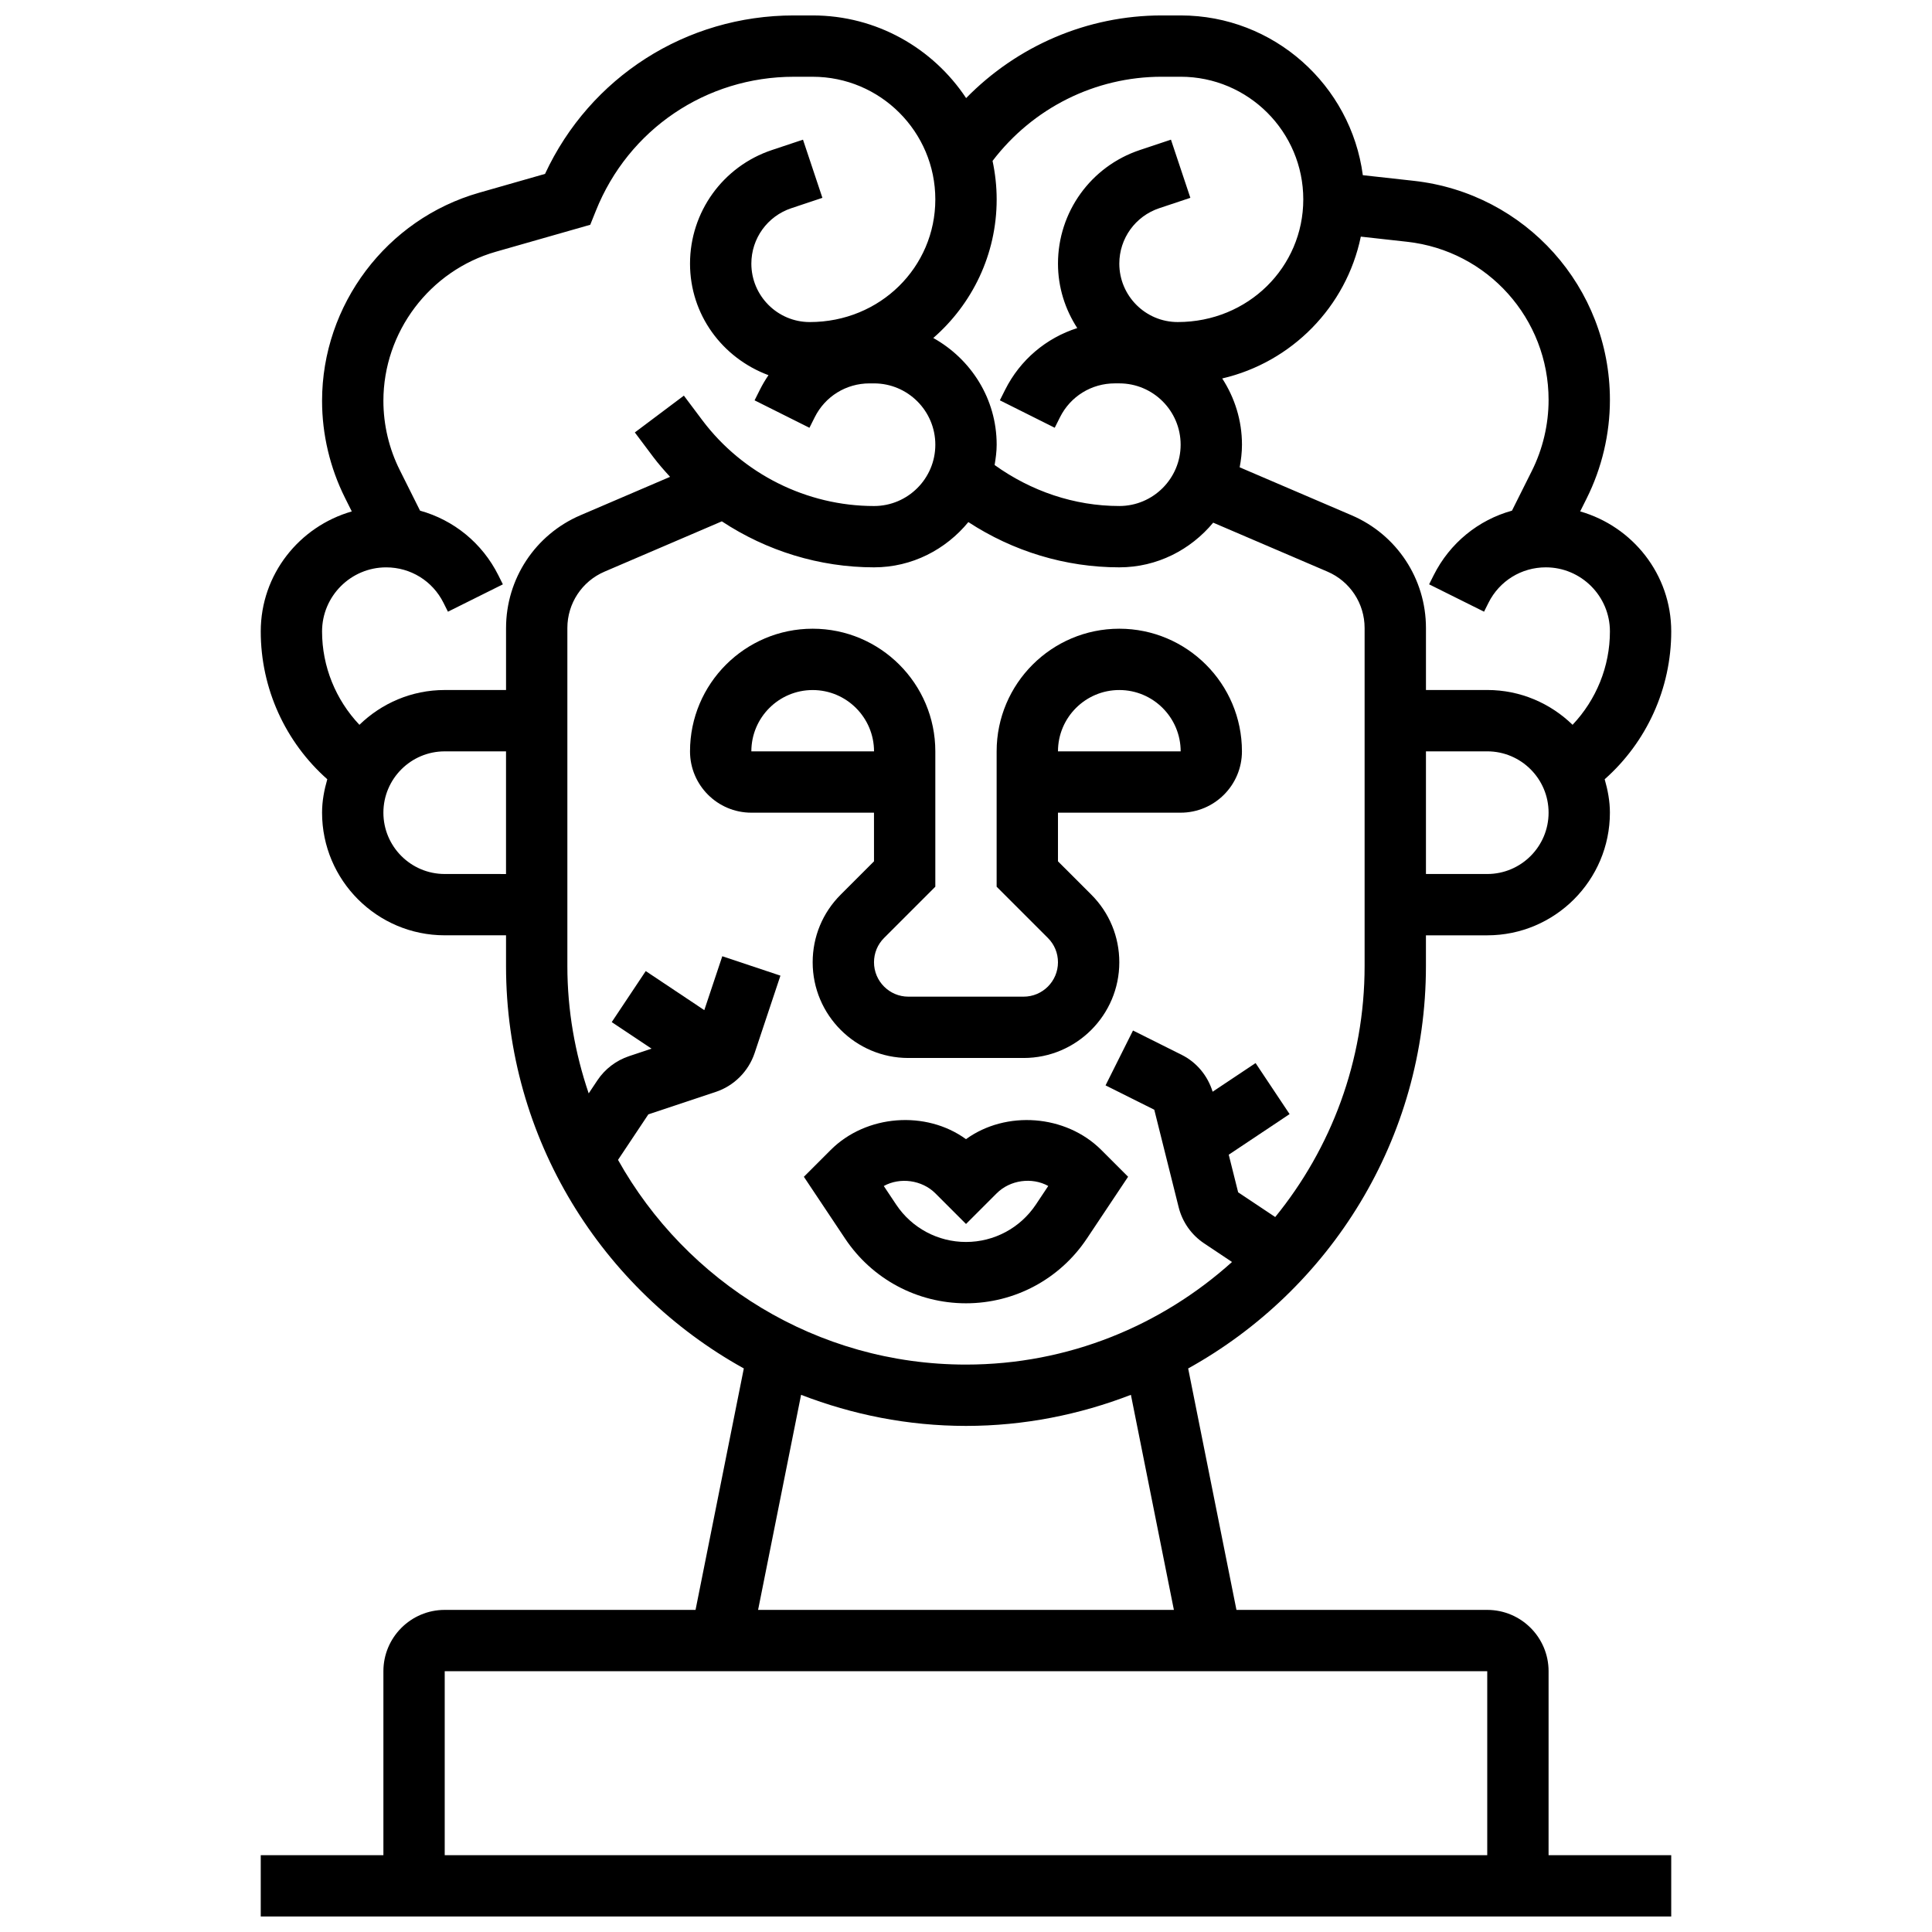
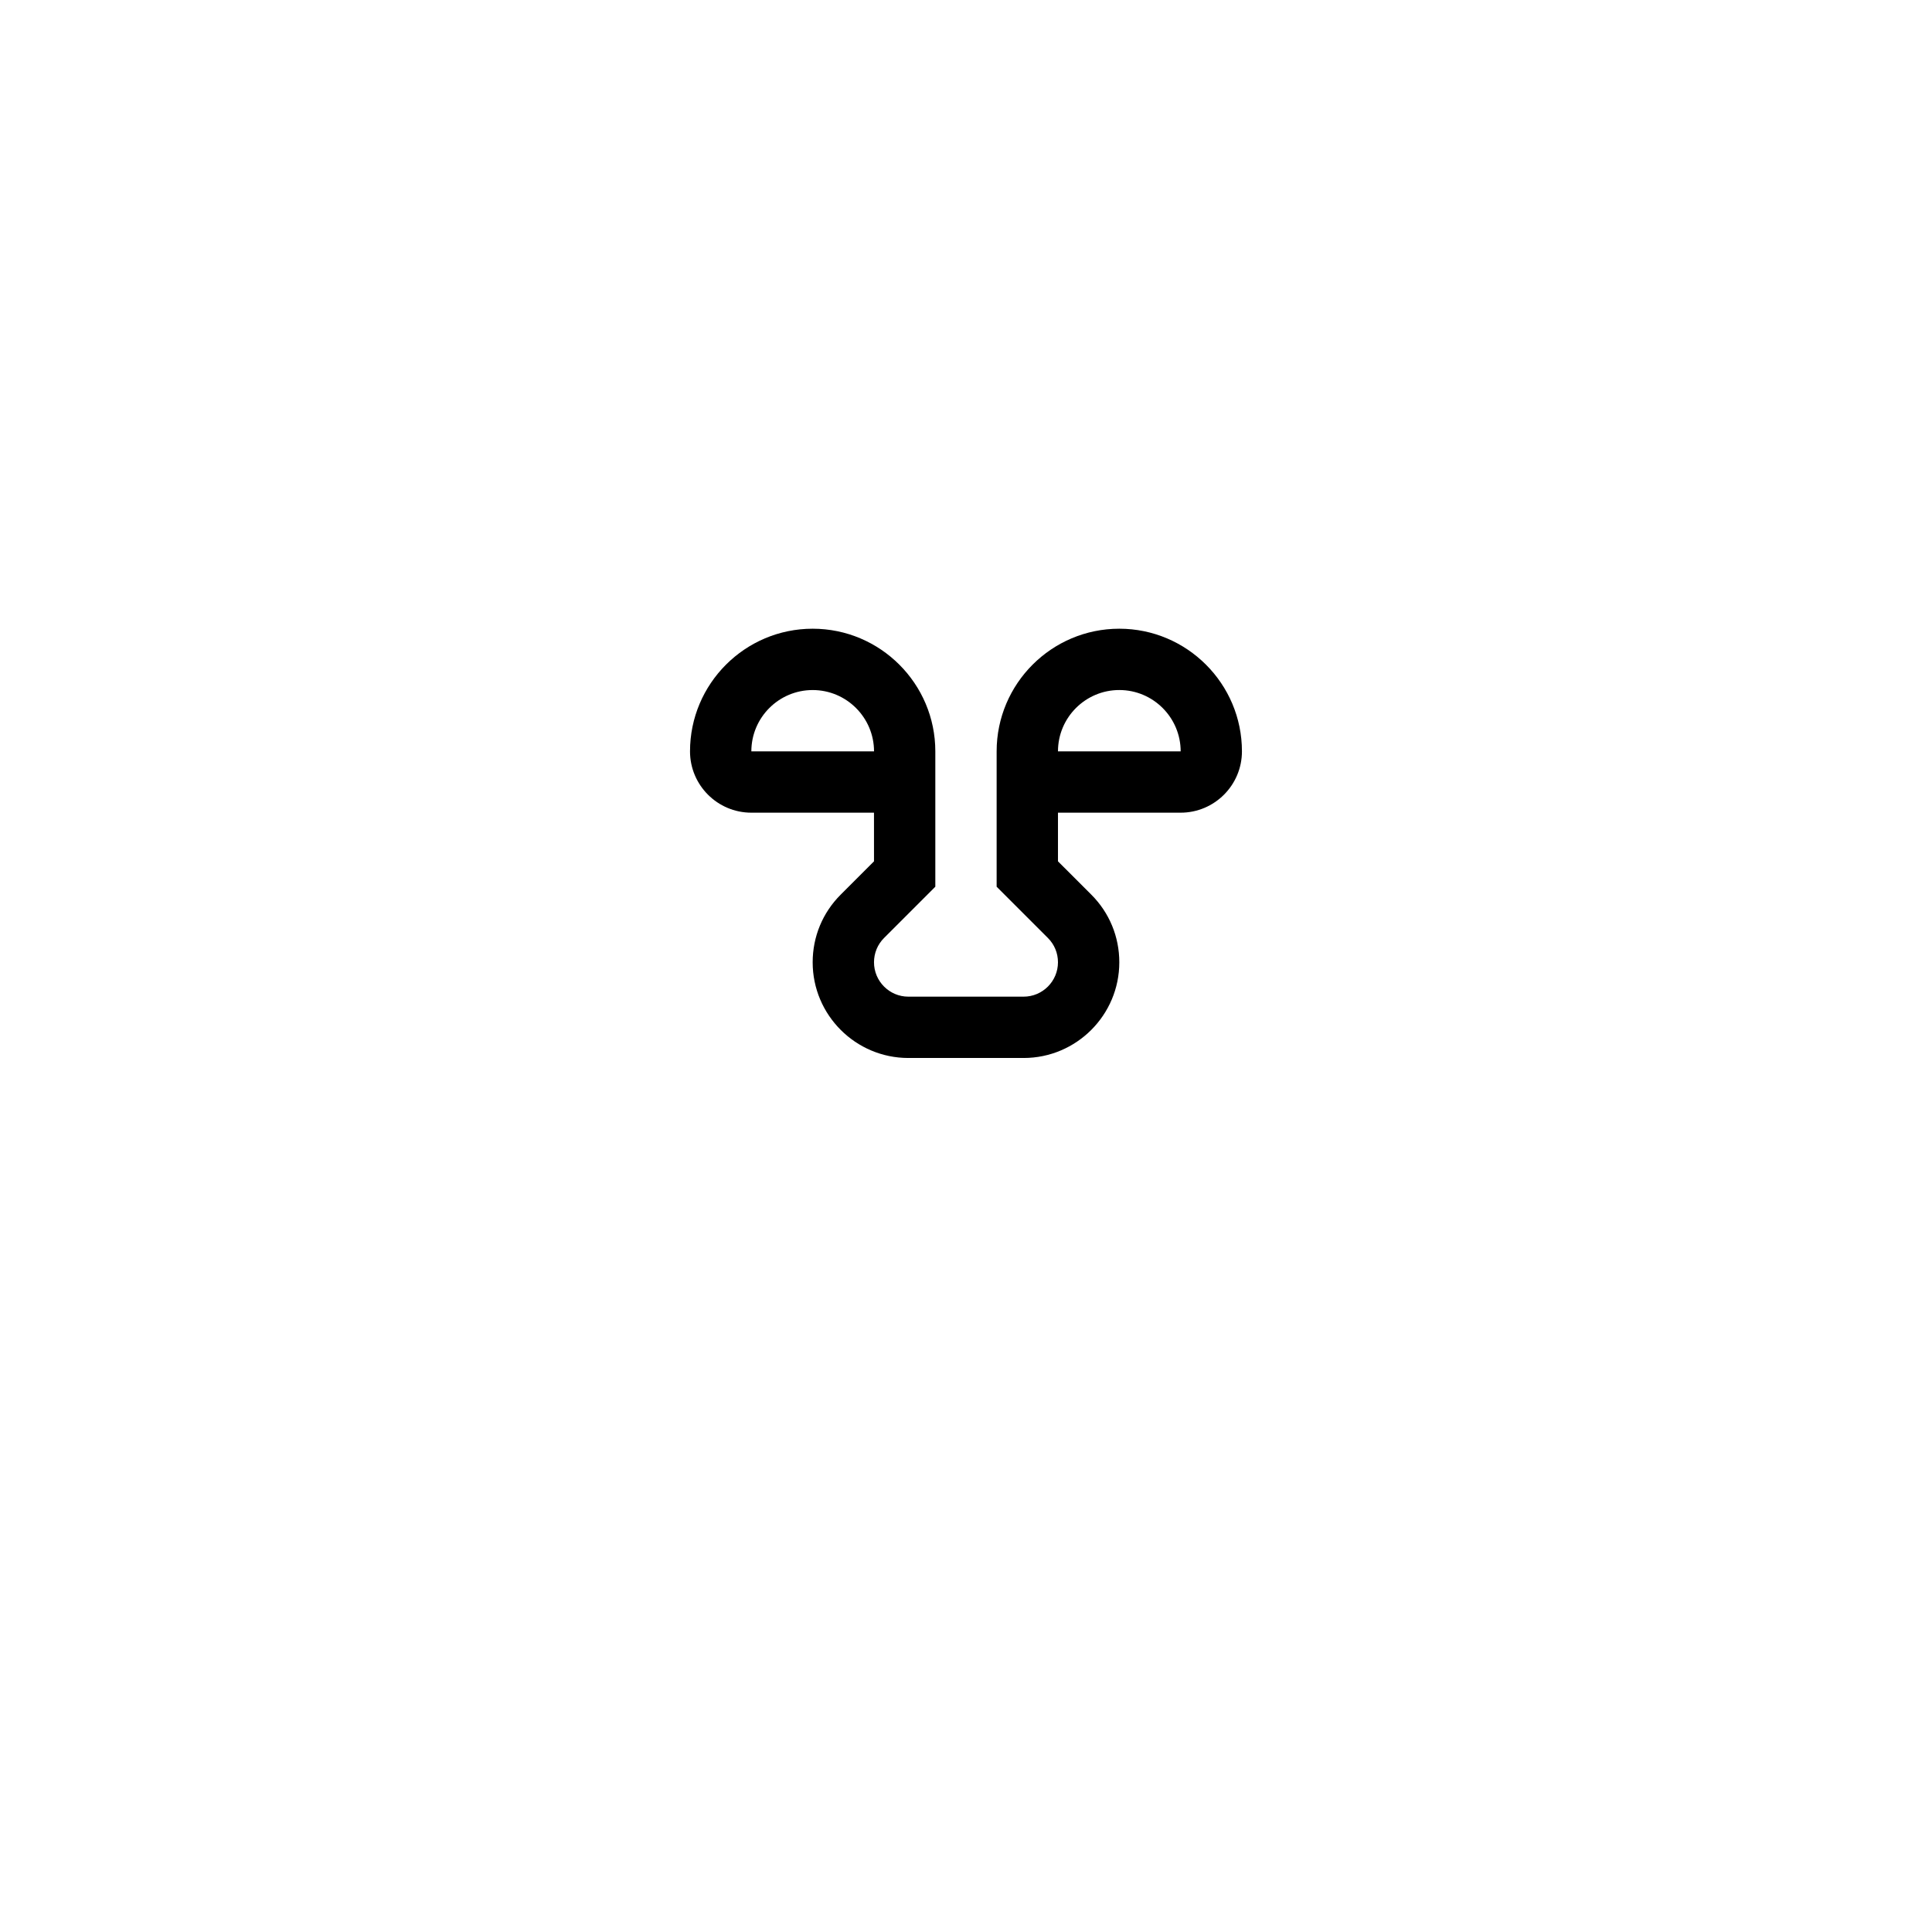
<svg xmlns="http://www.w3.org/2000/svg" width="800px" height="800px" version="1.1" viewBox="144 144 512 512">
  <defs>
    <clipPath id="a">
-       <path d="m213 148.09h374v503.81h-374z" />
-     </clipPath>
+       </clipPath>
  </defs>
  <g clip-path="url(#a)">
-     <path d="m554.39 586.89c0-8.965-7.289-16.25-16.25-16.25h-66.469l-12.797-63.984c37.531-20.805 63.012-60.797 63.012-106.66v-8.125h16.25c17.926 0 32.504-14.578 32.504-32.504 0-3.086-0.57-6.019-1.383-8.855 11.145-9.867 17.637-24.09 17.637-39.172 0-15.148-10.246-27.824-24.133-31.812l1.715-3.43c4.031-8.059 6.168-17.098 6.168-26.117 0-29.805-22.34-54.77-51.965-58.059l-13.516-1.496c-3.16-23.859-23.582-42.336-48.285-42.336h-4.996c-19.77 0-38.305 8.078-51.852 21.906-8.742-13.188-23.695-21.906-40.664-21.906h-4.996c-28.562 0-54.012 16.348-65.934 41.996l-17.488 4.996c-24.5 7.004-41.598 29.676-41.598 55.152 0 8.867 2.098 17.73 6.055 25.652l1.82 3.648c-13.879 3.988-24.125 16.66-24.125 31.805 0 15.082 6.492 29.301 17.633 39.168-0.812 2.836-1.383 5.769-1.383 8.855 0 17.926 14.578 32.504 32.504 32.504h16.25v8.125c0 45.863 25.484 85.859 63.016 106.66l-12.793 63.988h-66.473c-8.965 0-16.25 7.289-16.25 16.25v48.754l-32.504 0.004v16.25h373.79v-16.25h-32.504zm-16.25-211.27h-16.25v-32.504h16.25c8.965 0 16.25 7.289 16.25 16.25 0 8.965-7.289 16.254-16.25 16.254zm-33.512-168.91 12.262 1.363c21.379 2.375 37.5 20.398 37.5 41.906 0 6.508-1.535 13.035-4.453 18.852l-5.25 10.5c-8.914 2.469-16.48 8.574-20.77 17.152l-1.188 2.371 14.555 7.25 1.18-2.363c2.894-5.785 8.719-9.387 15.195-9.387 9.359 0 16.984 7.621 16.984 16.984 0 9.312-3.633 18.121-9.898 24.742-5.859-5.688-13.812-9.223-22.605-9.223h-16.25v-16.43c0-13.027-7.734-24.75-19.707-29.871l-29.66-12.711c0.363-1.949 0.609-3.938 0.609-5.996 0-6.477-1.949-12.48-5.234-17.551 18.43-4.281 32.895-19 36.73-37.59zm-52.746-42.371h4.996c17.926 0 32.504 14.578 32.504 32.504 0 17.926-14.578 32.504-33.277 32.504-8.539 0-15.477-6.945-15.477-15.484 0-6.672 4.25-12.578 10.598-14.691l8.23-2.746-5.144-15.414-8.23 2.746c-12.988 4.328-21.707 16.426-21.707 30.105 0 6.297 1.902 12.141 5.109 17.082-8.191 2.617-15.121 8.379-19.121 16.367l-1.391 2.777 14.539 7.273 1.391-2.777c2.773-5.547 8.348-8.984 14.539-8.984h1.188c8.965 0 16.25 7.289 16.25 16.25 0 8.965-7.289 16.25-16.25 16.25-11.93 0-23.418-3.949-33.047-10.863 0.289-1.762 0.543-3.539 0.543-5.387 0-12.195-6.832-22.719-16.797-28.277 10.27-8.945 16.797-22.078 16.797-36.73 0-3.504-0.391-6.906-1.09-10.199 10.652-13.98 27.125-22.305 44.848-22.305zm-190.03 211.28c-8.965 0-16.25-7.289-16.25-16.25 0-8.965 7.289-16.25 16.25-16.25h16.25v32.504zm16.254-65.188v16.43h-16.254c-8.793 0-16.746 3.535-22.605 9.223-6.266-6.629-9.898-15.43-9.898-24.742 0-9.359 7.625-16.984 16.984-16.984 6.477 0 12.301 3.602 15.188 9.379l1.188 2.371 14.555-7.25-1.188-2.383c-4.281-8.574-11.848-14.668-20.762-17.145l-5.356-10.719c-2.852-5.668-4.356-12.023-4.356-18.375 0-18.258 12.262-34.512 29.805-39.523l25.012-7.144 1.488-3.699c8.621-21.582 29.223-35.527 52.461-35.527h4.996c17.926 0 32.504 14.578 32.504 32.504 0 17.926-14.578 32.504-33.277 32.504-8.539 0-15.477-6.945-15.477-15.484 0-6.672 4.25-12.578 10.598-14.691l8.23-2.746-5.144-15.414-8.23 2.746c-12.984 4.328-21.707 16.426-21.707 30.105 0 13.504 8.523 24.988 20.793 29.562-0.844 1.227-1.609 2.527-2.293 3.891l-1.391 2.777 14.539 7.273 1.391-2.777c2.766-5.551 8.34-8.988 14.531-8.988h1.188c8.965 0 16.25 7.289 16.25 16.25 0 8.965-7.289 16.25-16.25 16.25-17.812 0-34.82-8.508-45.512-22.754l-4.875-6.5-12.996 9.754 4.875 6.5c1.391 1.852 2.918 3.574 4.461 5.266l-23.762 10.184c-11.969 5.129-19.703 16.855-19.703 29.879zm29.676 140.95 8.035-12.059 17.879-5.957c4.828-1.609 8.664-5.453 10.281-10.281l6.844-20.527-15.406-5.144-4.769 14.285-15.52-10.352-9.012 13.523 10.555 7.035-5.973 1.992c-3.414 1.137-6.394 3.414-8.379 6.402l-2.309 3.461c-3.609-10.609-5.652-21.945-5.652-33.766v-89.566c0-6.508 3.867-12.375 9.848-14.934l31.09-13.328c11.844 7.816 25.875 12.188 40.324 12.188 10.109 0 19.039-4.738 25.004-11.992 11.848 7.742 25.727 11.992 40.004 11.992 10.035 0 18.918-4.672 24.883-11.84l30.277 12.977c5.981 2.562 9.848 8.43 9.848 14.938v89.566c0 25.207-8.898 48.359-23.688 66.535l-9.824-6.551-2.496-9.969 16.129-10.758-9.012-13.523-11.383 7.59c-1.309-4.227-4.211-7.777-8.191-9.766l-12.914-6.453-7.273 14.539 12.914 6.453 6.461 25.84c0.984 3.934 3.387 7.336 6.746 9.574l7.394 4.934c-18.715 16.84-43.395 27.191-70.5 27.191-39.59 0-74.125-21.926-92.215-54.25zm48.512 62.262c13.586 5.25 28.285 8.238 43.703 8.238 15.414 0 30.113-2.992 43.703-8.238l11.391 56.996h-110.19zm-94.441 73.246h276.28v48.754l-276.28 0.004z" />
-   </g>
+     </g>
  <path d="m375.62 372.26-8.824 8.824c-4.797 4.785-7.43 11.156-7.43 17.934 0 13.984 11.379 25.359 25.363 25.359h30.539c13.984 0 25.359-11.375 25.359-25.359 0-6.777-2.633-13.148-7.426-17.934l-8.828-8.824v-12.891h32.504c8.965 0 16.25-7.289 16.25-16.25 0-17.926-14.578-32.504-32.504-32.504s-32.504 14.578-32.504 32.504v35.867l13.586 13.586c1.727 1.723 2.668 4.008 2.668 6.445 0 5.023-4.086 9.109-9.109 9.109h-30.539c-5.019 0-9.105-4.086-9.105-9.109 0-2.438 0.941-4.723 2.664-6.445l13.586-13.586v-35.867c0-17.926-14.578-32.504-32.504-32.504-17.926 0-32.504 14.578-32.504 32.504 0 8.965 7.289 16.25 16.25 16.25h32.504zm65.008-45.395c8.965 0 16.25 7.289 16.262 16.25l-32.516 0.004c0-8.965 7.289-16.254 16.254-16.254zm-97.512 16.254c0-8.965 7.289-16.25 16.25-16.25 8.965 0 16.25 7.289 16.262 16.25z" />
-   <path d="m432.02 472.25 10.938-16.398-7.094-7.094c-9.434-9.418-25.262-10.547-35.867-2.867-10.578-7.68-26.434-6.559-35.867 2.875l-7.094 7.094 10.938 16.398c7.148 10.719 19.125 17.129 32.023 17.129 12.895 0 24.871-6.41 32.023-17.137zm-50.527-9.02-3.281-4.926c4.289-2.371 10.102-1.617 13.668 1.941l8.125 8.125 8.125-8.125c3.559-3.566 9.371-4.332 13.668-1.949l-3.281 4.926c-4.144 6.207-11.07 9.914-18.52 9.914-7.453 0-14.375-3.707-18.504-9.906z" />
</svg>